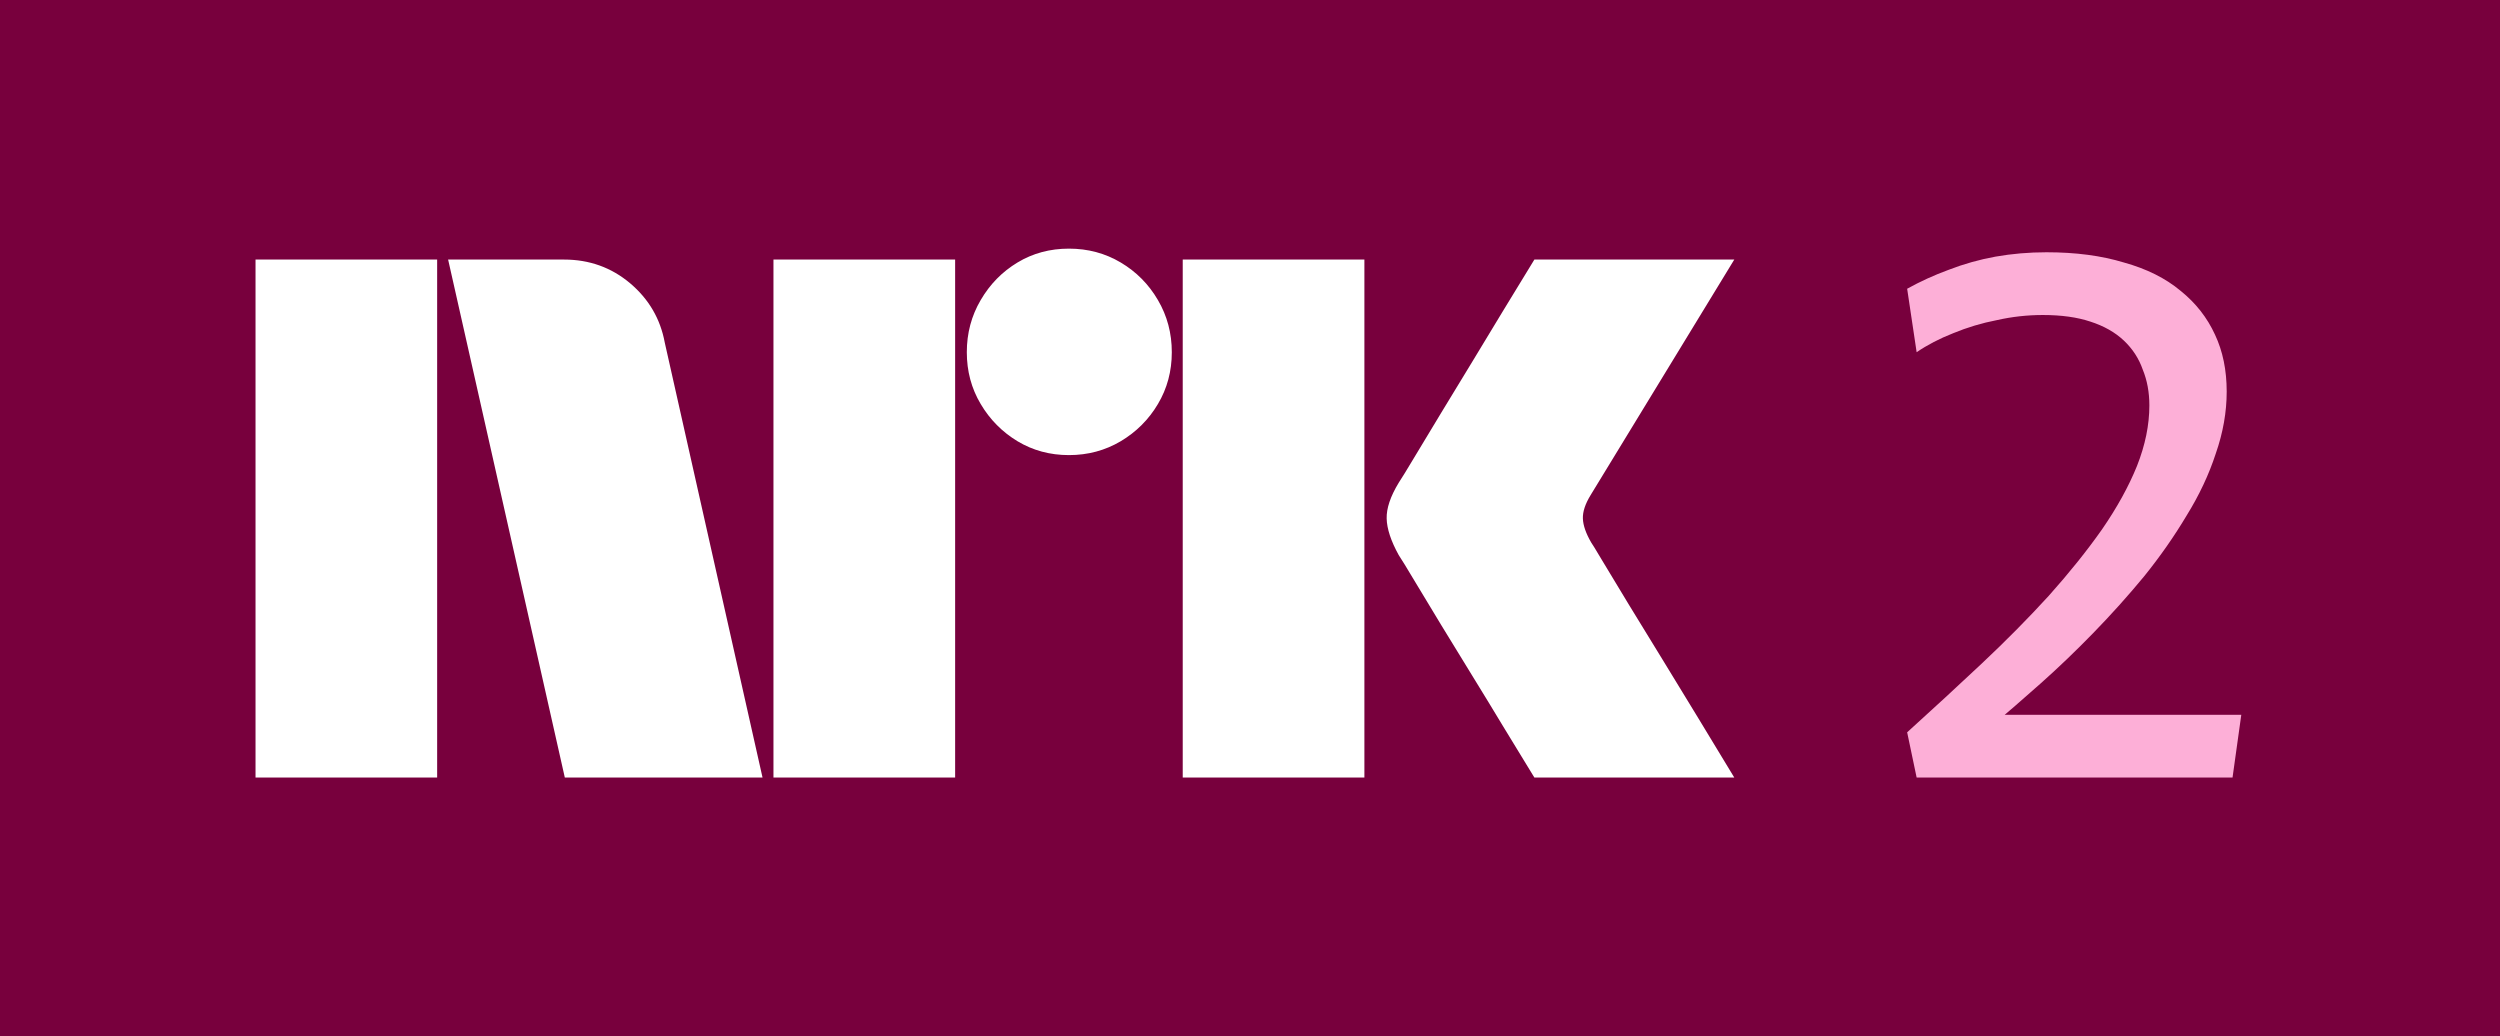
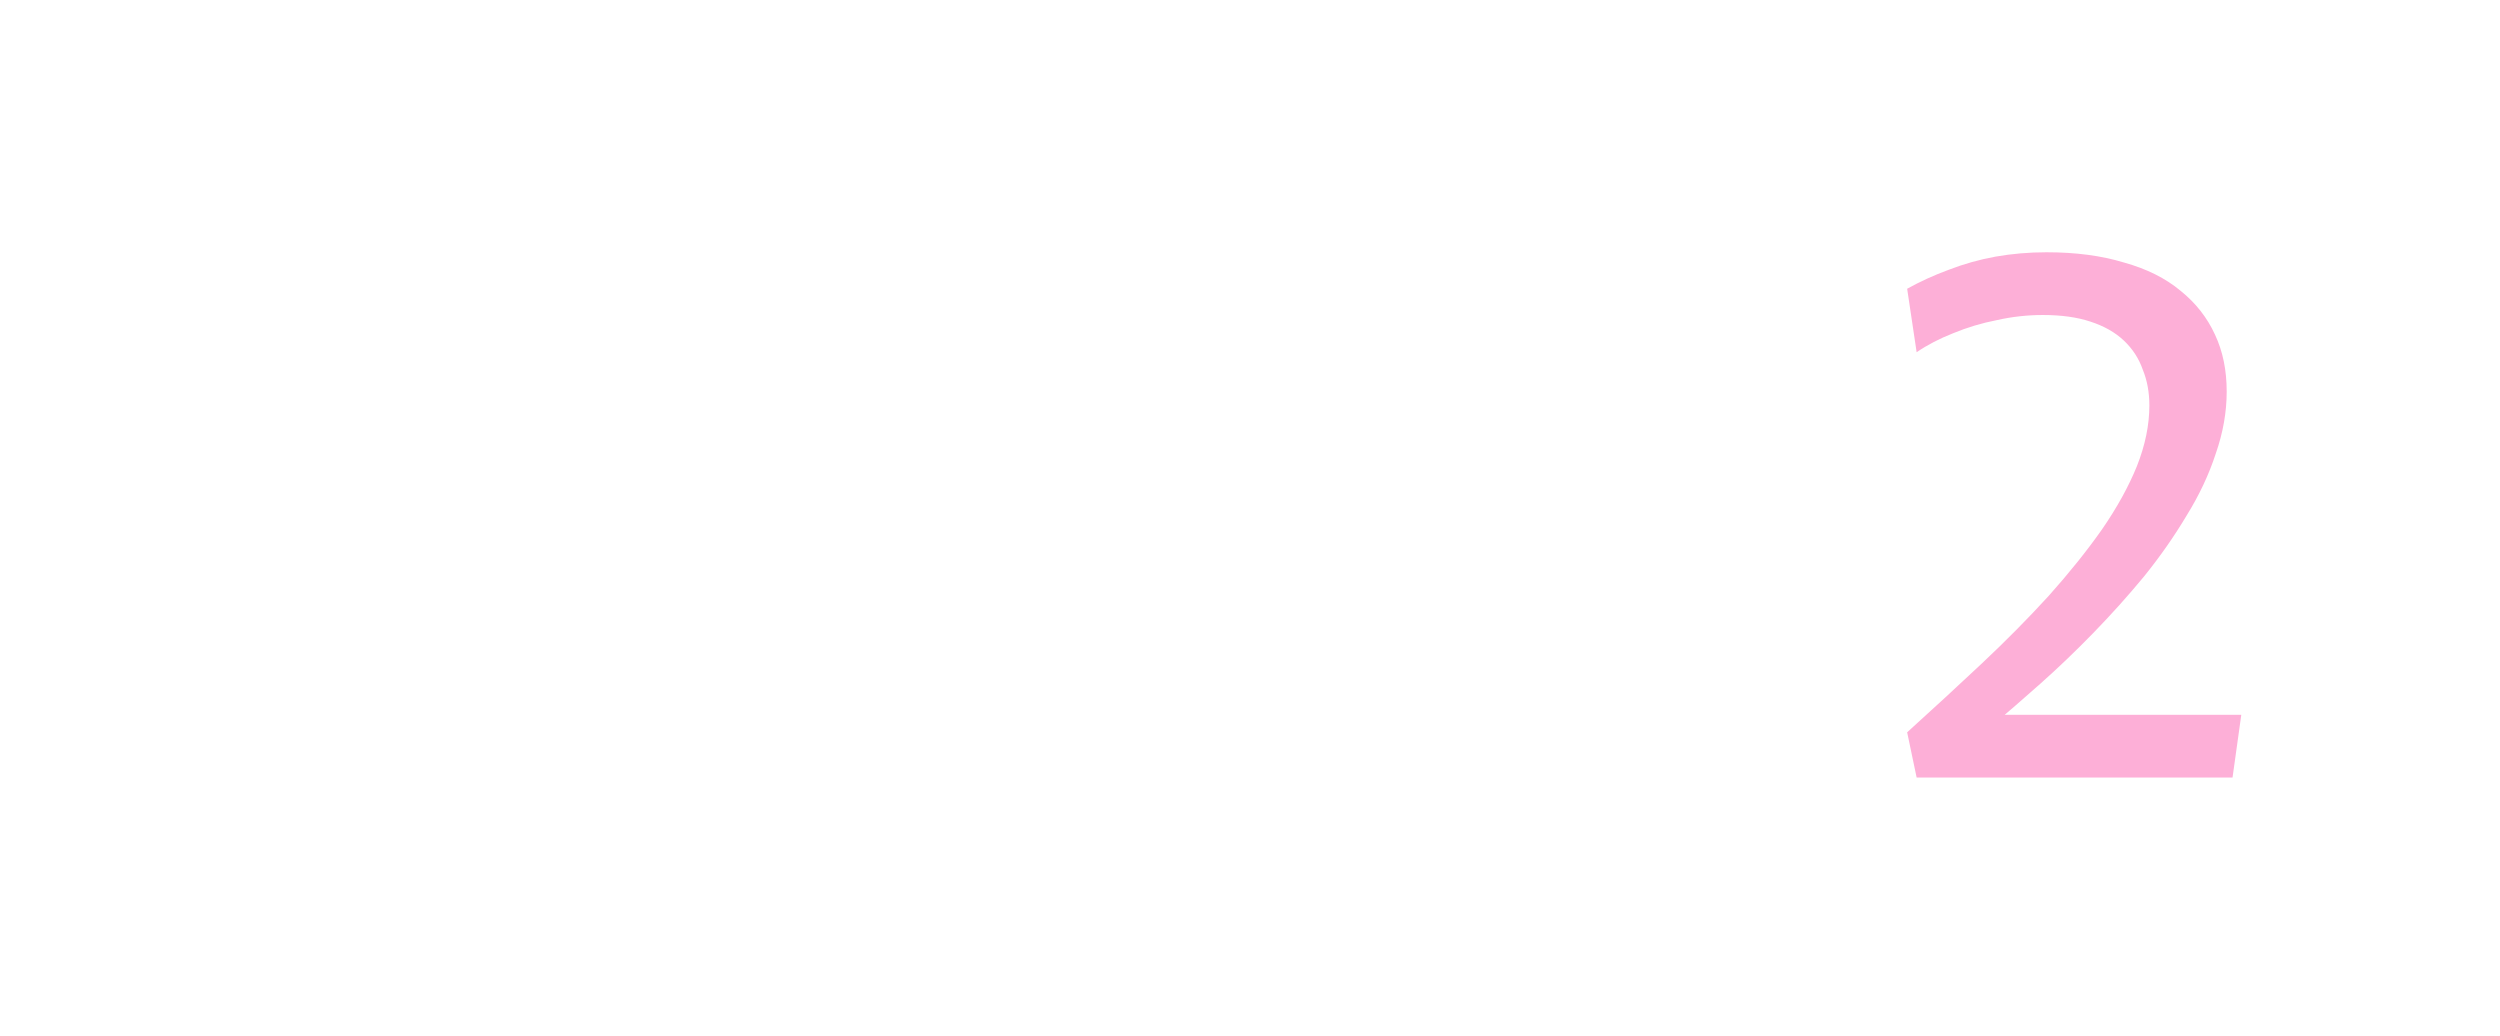
<svg xmlns="http://www.w3.org/2000/svg" version="1.1" width="411.21" height="170.439" viewBox="0 0 411.21 170.439" id="svg2017">
  <defs id="defs1514" />
-   <path fill="#78003d" d="M 0,170.439 H 411.21 V 0 H 0 Z" id="path1504" />
  <path fill="#ffffff" d="M 285.263,42.694 H 252.381 C 250.46,45.811 248.741,48.631 247.217,51.154 245.702,53.678 244.038,56.42 242.241,59.373 240.444,62.334 238.702,65.193 237.023,67.951 235.343,70.716 233.882,73.13 232.64,75.216 231.398,77.294 230.538,78.692 230.062,79.411 228.703,81.653 228.039,83.614 228.085,85.294 228.124,86.973 228.781,88.973 230.062,91.294 230.538,92.012 231.398,93.411 232.64,95.496 233.882,97.575 235.343,99.996 237.023,102.754 238.702,105.512 240.444,108.355 242.241,111.269 244.038,114.191 245.702,116.91 247.217,119.433 248.741,121.949 250.46,124.769 252.381,127.894 H 285.263 C 283.021,124.214 281.021,120.917 279.263,117.996 277.498,115.074 275.615,111.996 273.623,108.754 271.623,105.512 269.717,102.41 267.92,99.449 266.123,96.496 264.662,94.075 263.537,92.192 262.42,90.317 261.819,89.333 261.74,89.255 260.858,87.739 260.397,86.419 260.358,85.294 260.319,84.177 260.74,82.895 261.623,81.45 Z M 194.54,127.894 H 224.421 V 42.694 H 194.54 Z M 167.361,43.178 C 164.846,44.694 162.822,46.756 161.307,49.358 159.783,51.951 159.025,54.81 159.025,57.935 159.025,61.052 159.783,63.896 161.307,66.451 162.822,69.013 164.846,71.052 167.361,72.575 169.884,74.091 172.705,74.857 175.822,74.857 178.947,74.857 181.782,74.091 184.345,72.575 186.899,71.052 188.946,69.013 190.462,66.451 191.985,63.896 192.743,61.052 192.743,57.935 192.743,54.81 191.985,51.951 190.462,49.358 188.946,46.756 186.899,44.694 184.345,43.178 181.782,41.655 178.947,40.897 175.822,40.897 172.705,40.897 169.884,41.655 167.361,43.178 M 127.222,127.894 H 157.104 V 42.694 H 127.222 Z M 73.708,42.694 92.903,127.894 H 125.425 L 109.348,56.373 C 108.629,52.459 106.723,49.194 103.645,46.592 100.567,43.998 96.942,42.694 92.786,42.694 Z M 42.03,42.694 H 71.904 V 127.894 H 42.03 Z M 42.03,42.694" id="path1506" />
  <path d="M 315.256,127.893 313.696,120.453 Q 320.056,114.693 325.936,109.173 331.936,103.533 336.976,98.013 342.016,92.373 345.736,87.093 349.456,81.694 351.496,76.654 353.536,71.494 353.536,66.694 353.536,63.454 352.456,60.814 351.496,58.054 349.336,56.014 347.176,53.974 343.816,52.894 340.576,51.814 336.016,51.814 332.176,51.814 328.456,52.654 324.736,53.374 321.256,54.814 317.896,56.134 315.256,57.934 L 313.696,47.494 Q 316.936,45.694 320.536,44.374 324.256,42.934 328.216,42.214 332.296,41.494 336.616,41.494 343.816,41.494 349.336,43.174 354.976,44.734 358.696,47.854 362.416,50.854 364.336,55.054 366.256,59.134 366.256,64.414 366.256,69.454 364.456,74.614 362.776,79.774 359.656,84.813 356.656,89.853 352.696,94.773 348.736,99.573 344.296,104.133 339.976,108.573 335.656,112.413 331.336,116.253 327.496,119.493 L 324.256,117.573 H 368.656 L 367.216,127.893 Z" id="path1093" fill="#fdafd7" />
</svg>